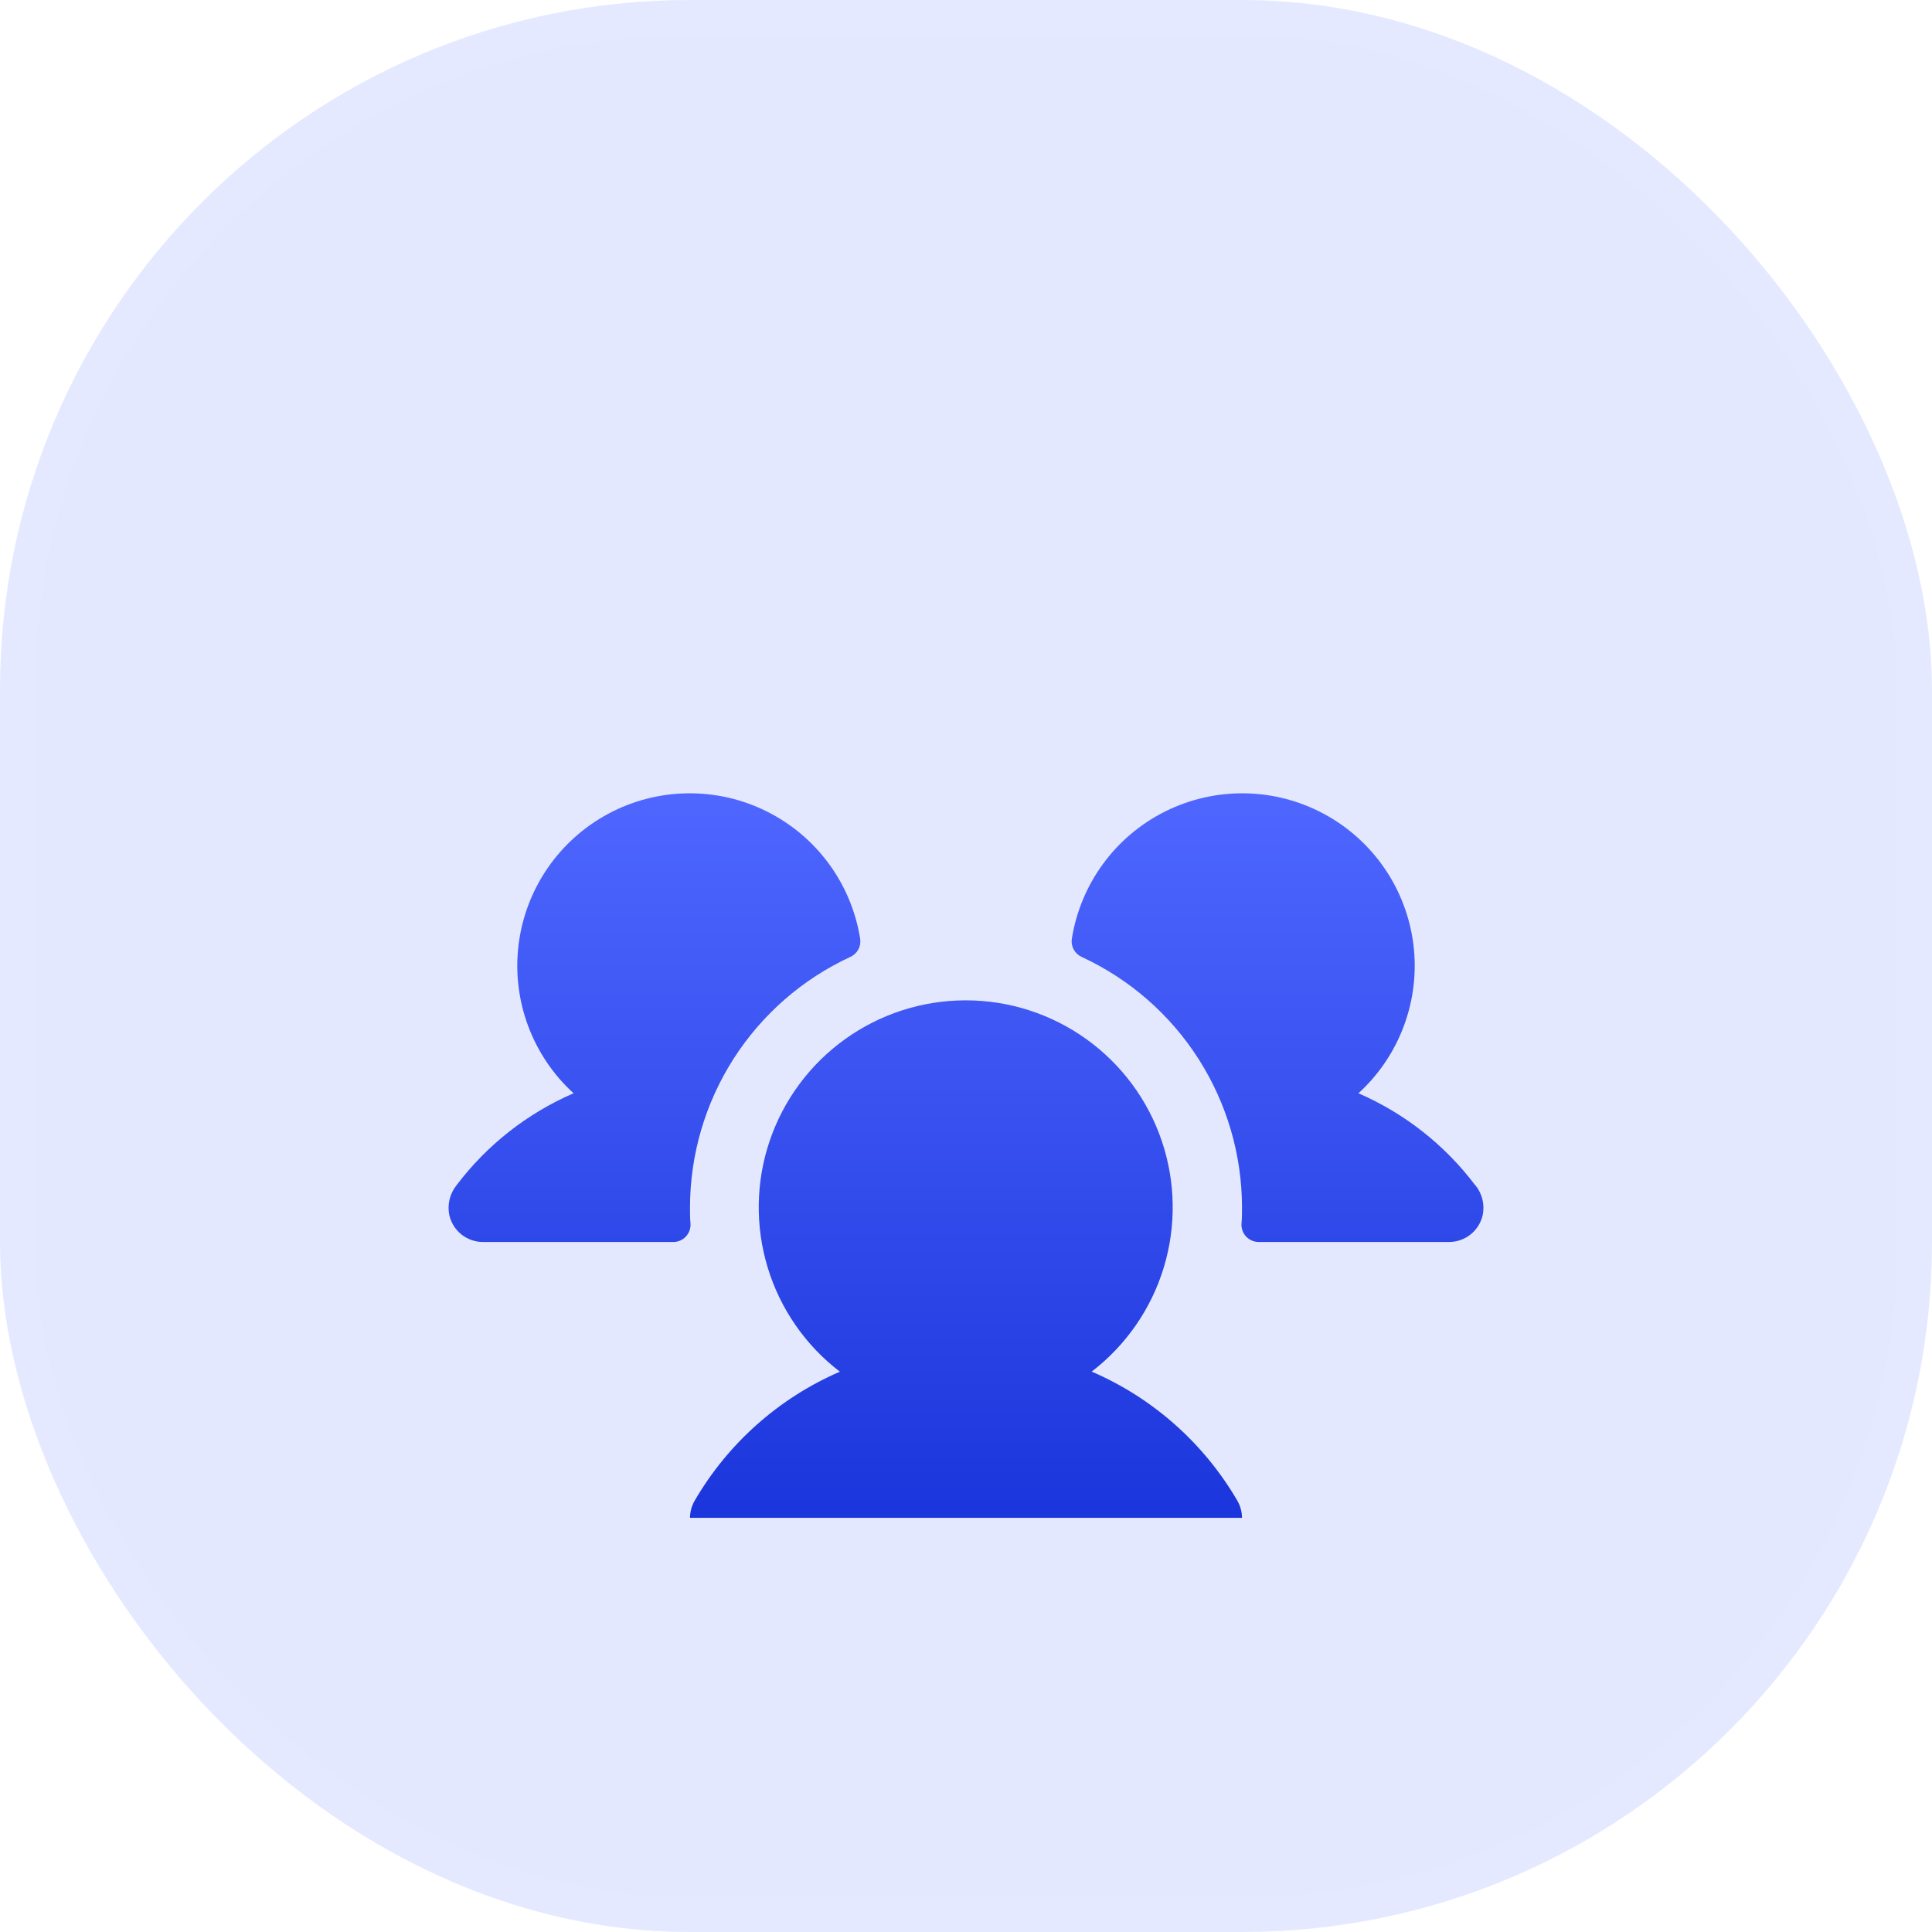
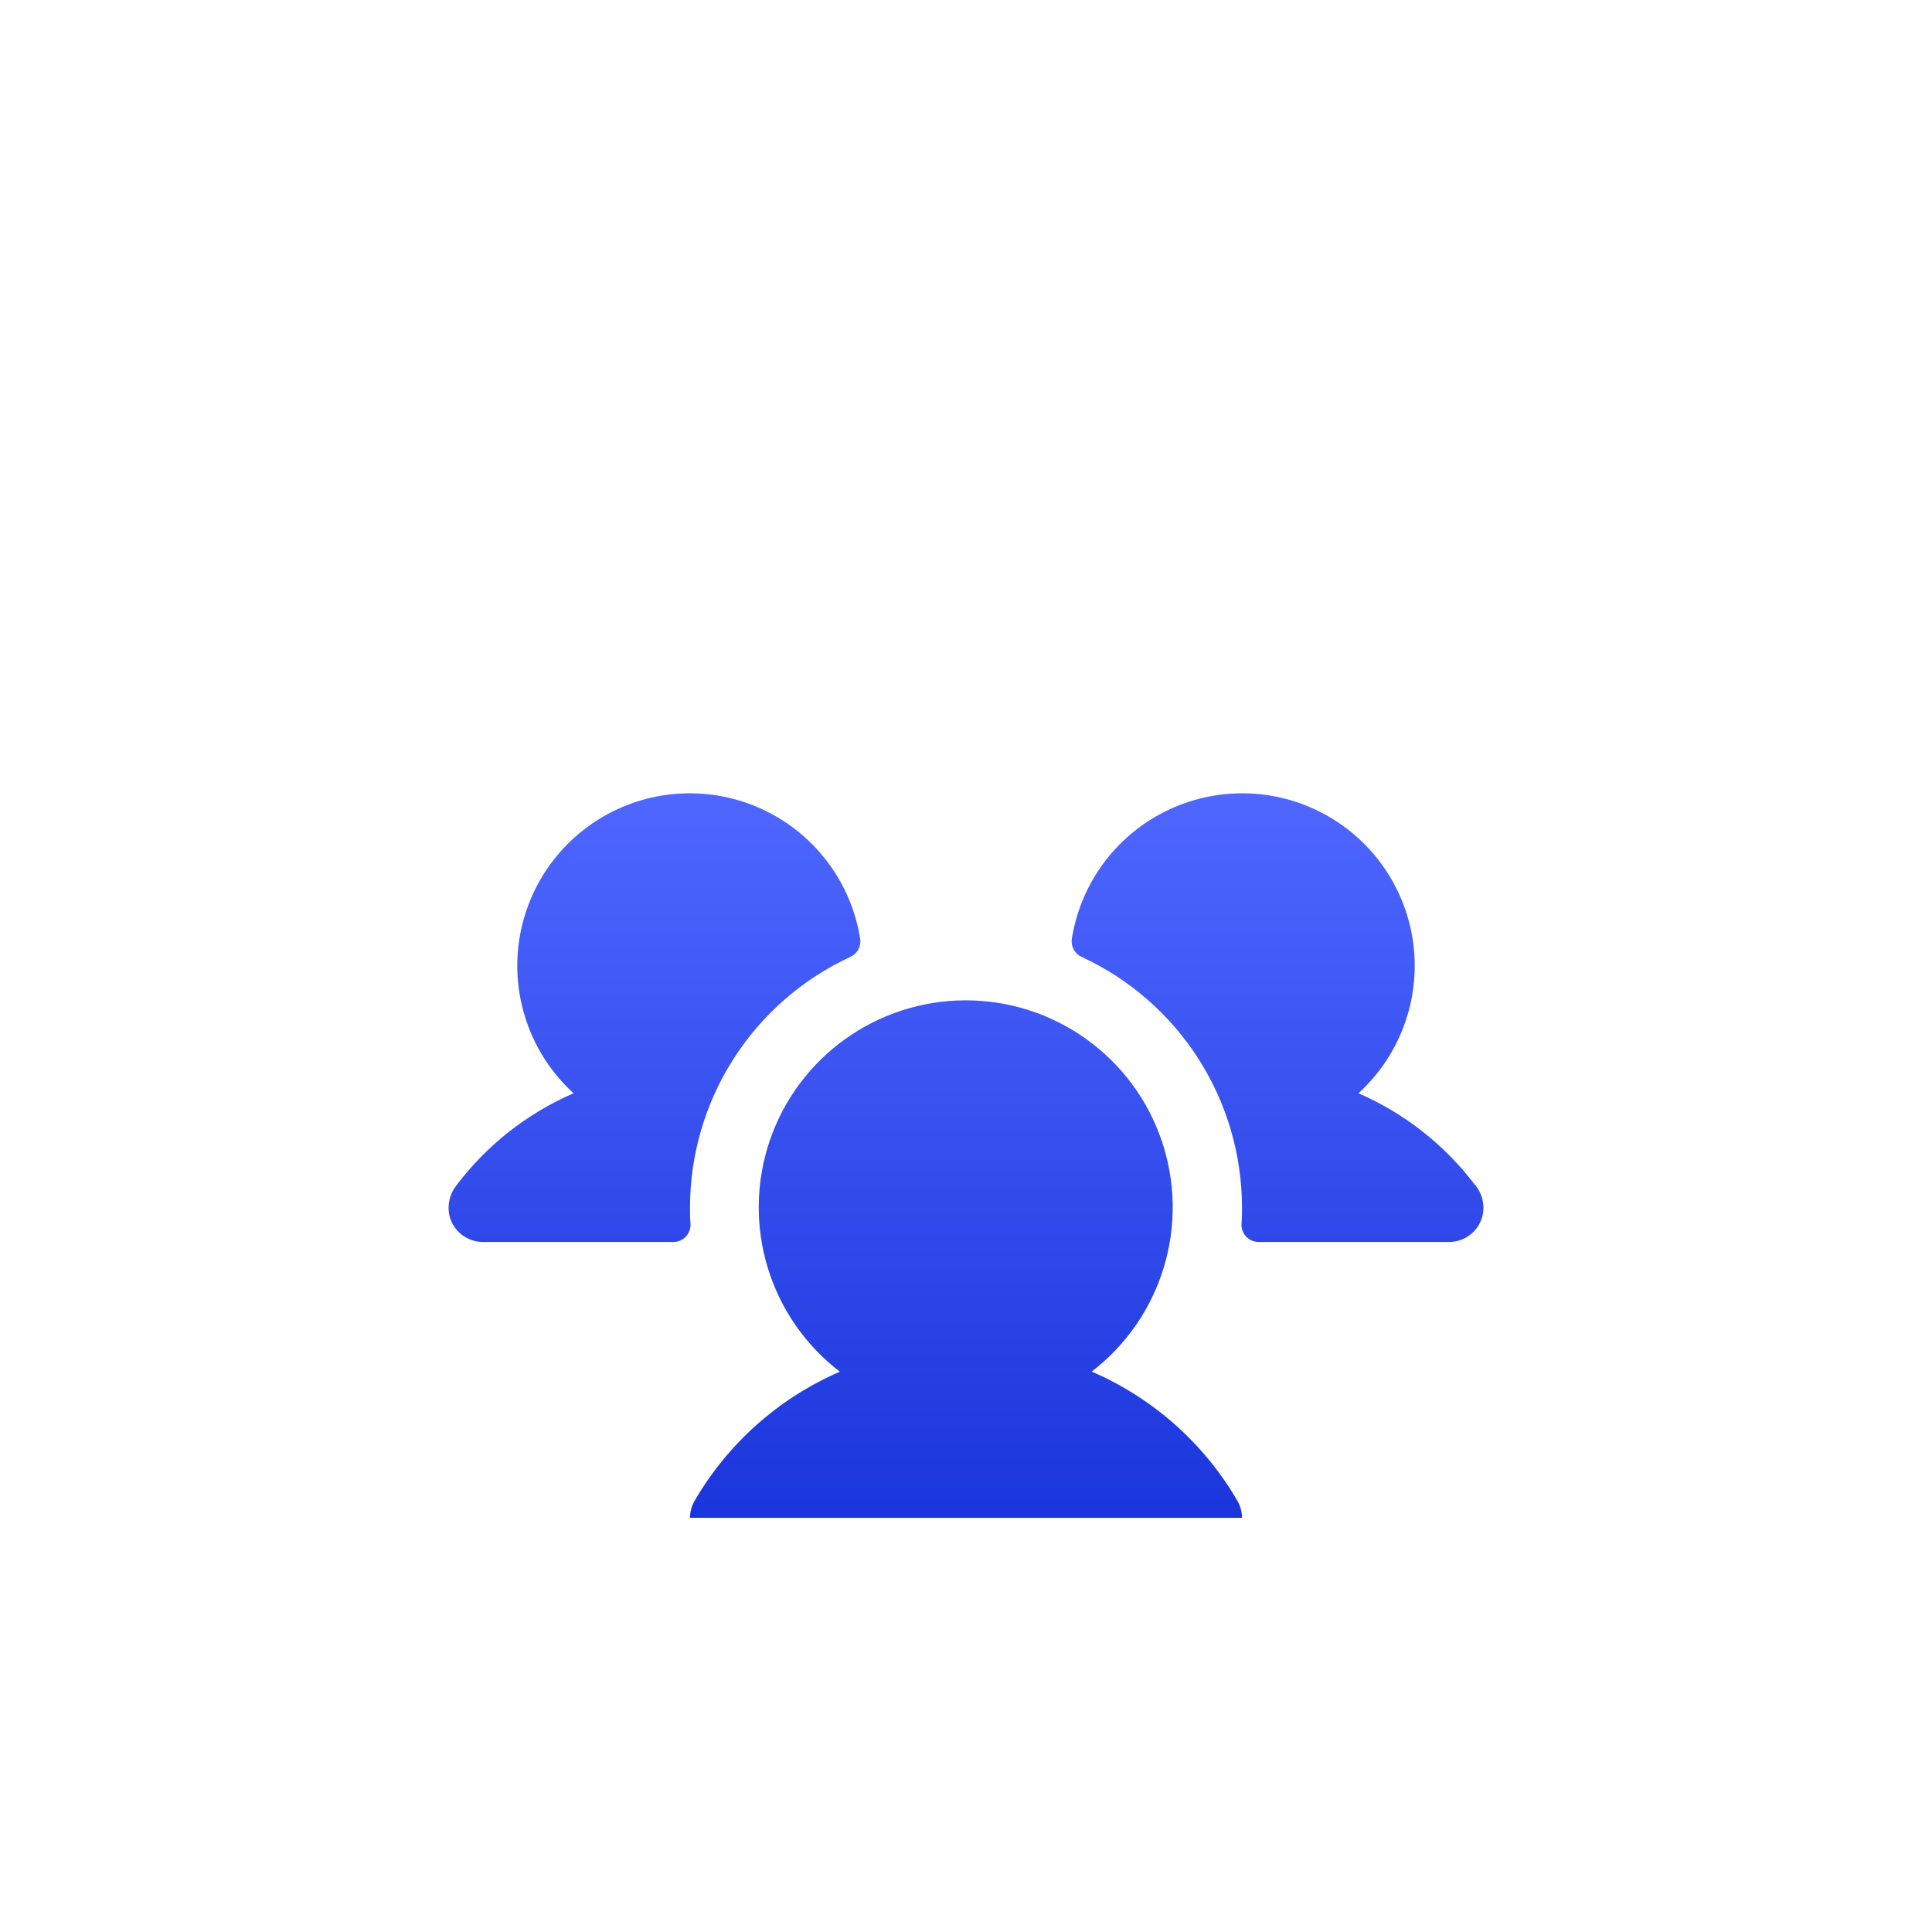
<svg xmlns="http://www.w3.org/2000/svg" width="56" height="56" viewBox="0 0 56 56" fill="none">
-   <rect width="56" height="56" rx="20" fill="#4F67FF" fill-opacity="0.15" />
-   <rect x="0.5" y="0.5" width="55" height="55" rx="19.5" stroke="white" stroke-opacity="0.05" />
  <g clip-path="url(#clip0_196_385)">
    <g filter="url(#filter0_d_196_385)">
      <path d="M20.015 30.475C20.018 30.543 20.008 30.61 19.984 30.674C19.961 30.738 19.924 30.796 19.878 30.845C19.831 30.894 19.775 30.933 19.712 30.96C19.65 30.986 19.583 31 19.515 31H14C13.774 31 13.555 30.924 13.378 30.784C13.201 30.644 13.077 30.448 13.025 30.229C12.993 30.078 12.994 29.923 13.029 29.773C13.064 29.623 13.132 29.483 13.227 29.362C14.11 28.192 15.28 27.271 16.625 26.689C16.035 26.151 15.582 25.479 15.305 24.729C15.027 23.98 14.934 23.175 15.031 22.383C15.129 21.59 15.415 20.832 15.866 20.172C16.317 19.513 16.919 18.971 17.623 18.592C18.326 18.213 19.11 18.008 19.909 17.995C20.707 17.981 21.498 18.159 22.213 18.514C22.929 18.868 23.55 19.389 24.023 20.033C24.496 20.677 24.808 21.425 24.933 22.214C24.949 22.32 24.93 22.428 24.878 22.523C24.827 22.617 24.747 22.692 24.649 22.736C23.262 23.377 22.087 24.402 21.263 25.689C20.44 26.976 20.001 28.472 20 30C20 30.16 20 30.317 20.015 30.475ZM42.765 29.361C41.885 28.192 40.717 27.272 39.375 26.689C39.965 26.151 40.418 25.479 40.695 24.729C40.973 23.98 41.066 23.175 40.969 22.383C40.871 21.59 40.585 20.832 40.134 20.172C39.683 19.513 39.081 18.971 38.377 18.592C37.674 18.213 36.89 18.008 36.092 17.995C35.293 17.981 34.502 18.159 33.786 18.514C33.071 18.868 32.45 19.389 31.977 20.033C31.504 20.677 31.192 21.425 31.067 22.214C31.051 22.32 31.07 22.428 31.122 22.523C31.173 22.617 31.253 22.692 31.351 22.736C32.738 23.377 33.913 24.402 34.737 25.689C35.56 26.976 35.999 28.472 36 30C36 30.16 36 30.317 35.985 30.475C35.982 30.543 35.992 30.61 36.016 30.674C36.039 30.738 36.075 30.796 36.122 30.845C36.169 30.894 36.225 30.933 36.288 30.96C36.35 30.986 36.417 31 36.485 31H42C42.226 31 42.445 30.924 42.622 30.784C42.799 30.644 42.923 30.448 42.975 30.229C43.007 30.078 43.006 29.922 42.971 29.772C42.935 29.622 42.867 29.482 42.771 29.361H42.765ZM31.64 34.759C32.636 33.996 33.367 32.941 33.732 31.741C34.097 30.541 34.077 29.257 33.674 28.069C33.272 26.881 32.507 25.85 31.488 25.119C30.469 24.388 29.246 23.995 27.992 23.995C26.738 23.995 25.515 24.388 24.496 25.119C23.477 25.85 22.712 26.881 22.309 28.069C21.907 29.257 21.887 30.541 22.252 31.741C22.616 32.941 23.348 33.996 24.344 34.759C22.577 35.524 21.102 36.835 20.134 38.5C20.046 38.652 20 38.824 20 39C20 39.176 20.046 39.348 20.134 39.5C20.222 39.652 20.348 39.778 20.5 39.866C20.652 39.954 20.825 40 21 40H35C35.176 40 35.348 39.954 35.5 39.866C35.652 39.778 35.778 39.652 35.866 39.5C35.954 39.348 36 39.176 36 39C36 38.824 35.954 38.652 35.866 38.5C34.896 36.834 33.418 35.523 31.649 34.759H31.64Z" fill="url(#paint0_linear_196_385)" />
    </g>
  </g>
  <defs>
    <filter id="filter0_d_196_385" x="-2.998" y="6.994" width="61.996" height="54.006" filterUnits="userSpaceOnUse" color-interpolation-filters="sRGB">
      <feFlood flood-opacity="0" result="BackgroundImageFix" />
      <feColorMatrix in="SourceAlpha" type="matrix" values="0 0 0 0 0 0 0 0 0 0 0 0 0 0 0 0 0 0 127 0" result="hardAlpha" />
      <feOffset dy="5" />
      <feGaussianBlur stdDeviation="8" />
      <feComposite in2="hardAlpha" operator="out" />
      <feColorMatrix type="matrix" values="0 0 0 0 0.31 0 0 0 0 0.404 0 0 0 0 1 0 0 0 0.25 0" />
      <feBlend mode="normal" in2="BackgroundImageFix" result="effect1_dropShadow_196_385" />
      <feBlend mode="normal" in="SourceGraphic" in2="effect1_dropShadow_196_385" result="shape" />
    </filter>
    <linearGradient id="paint0_linear_196_385" x1="28" y1="17.994" x2="28" y2="40" gradientUnits="userSpaceOnUse">
      <stop stop-color="#4F67FF" />
      <stop offset="1" stop-color="#1833DA" />
    </linearGradient>
    <clipPath id="clip0_196_385">
      <rect width="32" height="32" fill="white" transform="translate(12 12)" />
    </clipPath>
  </defs>
</svg>